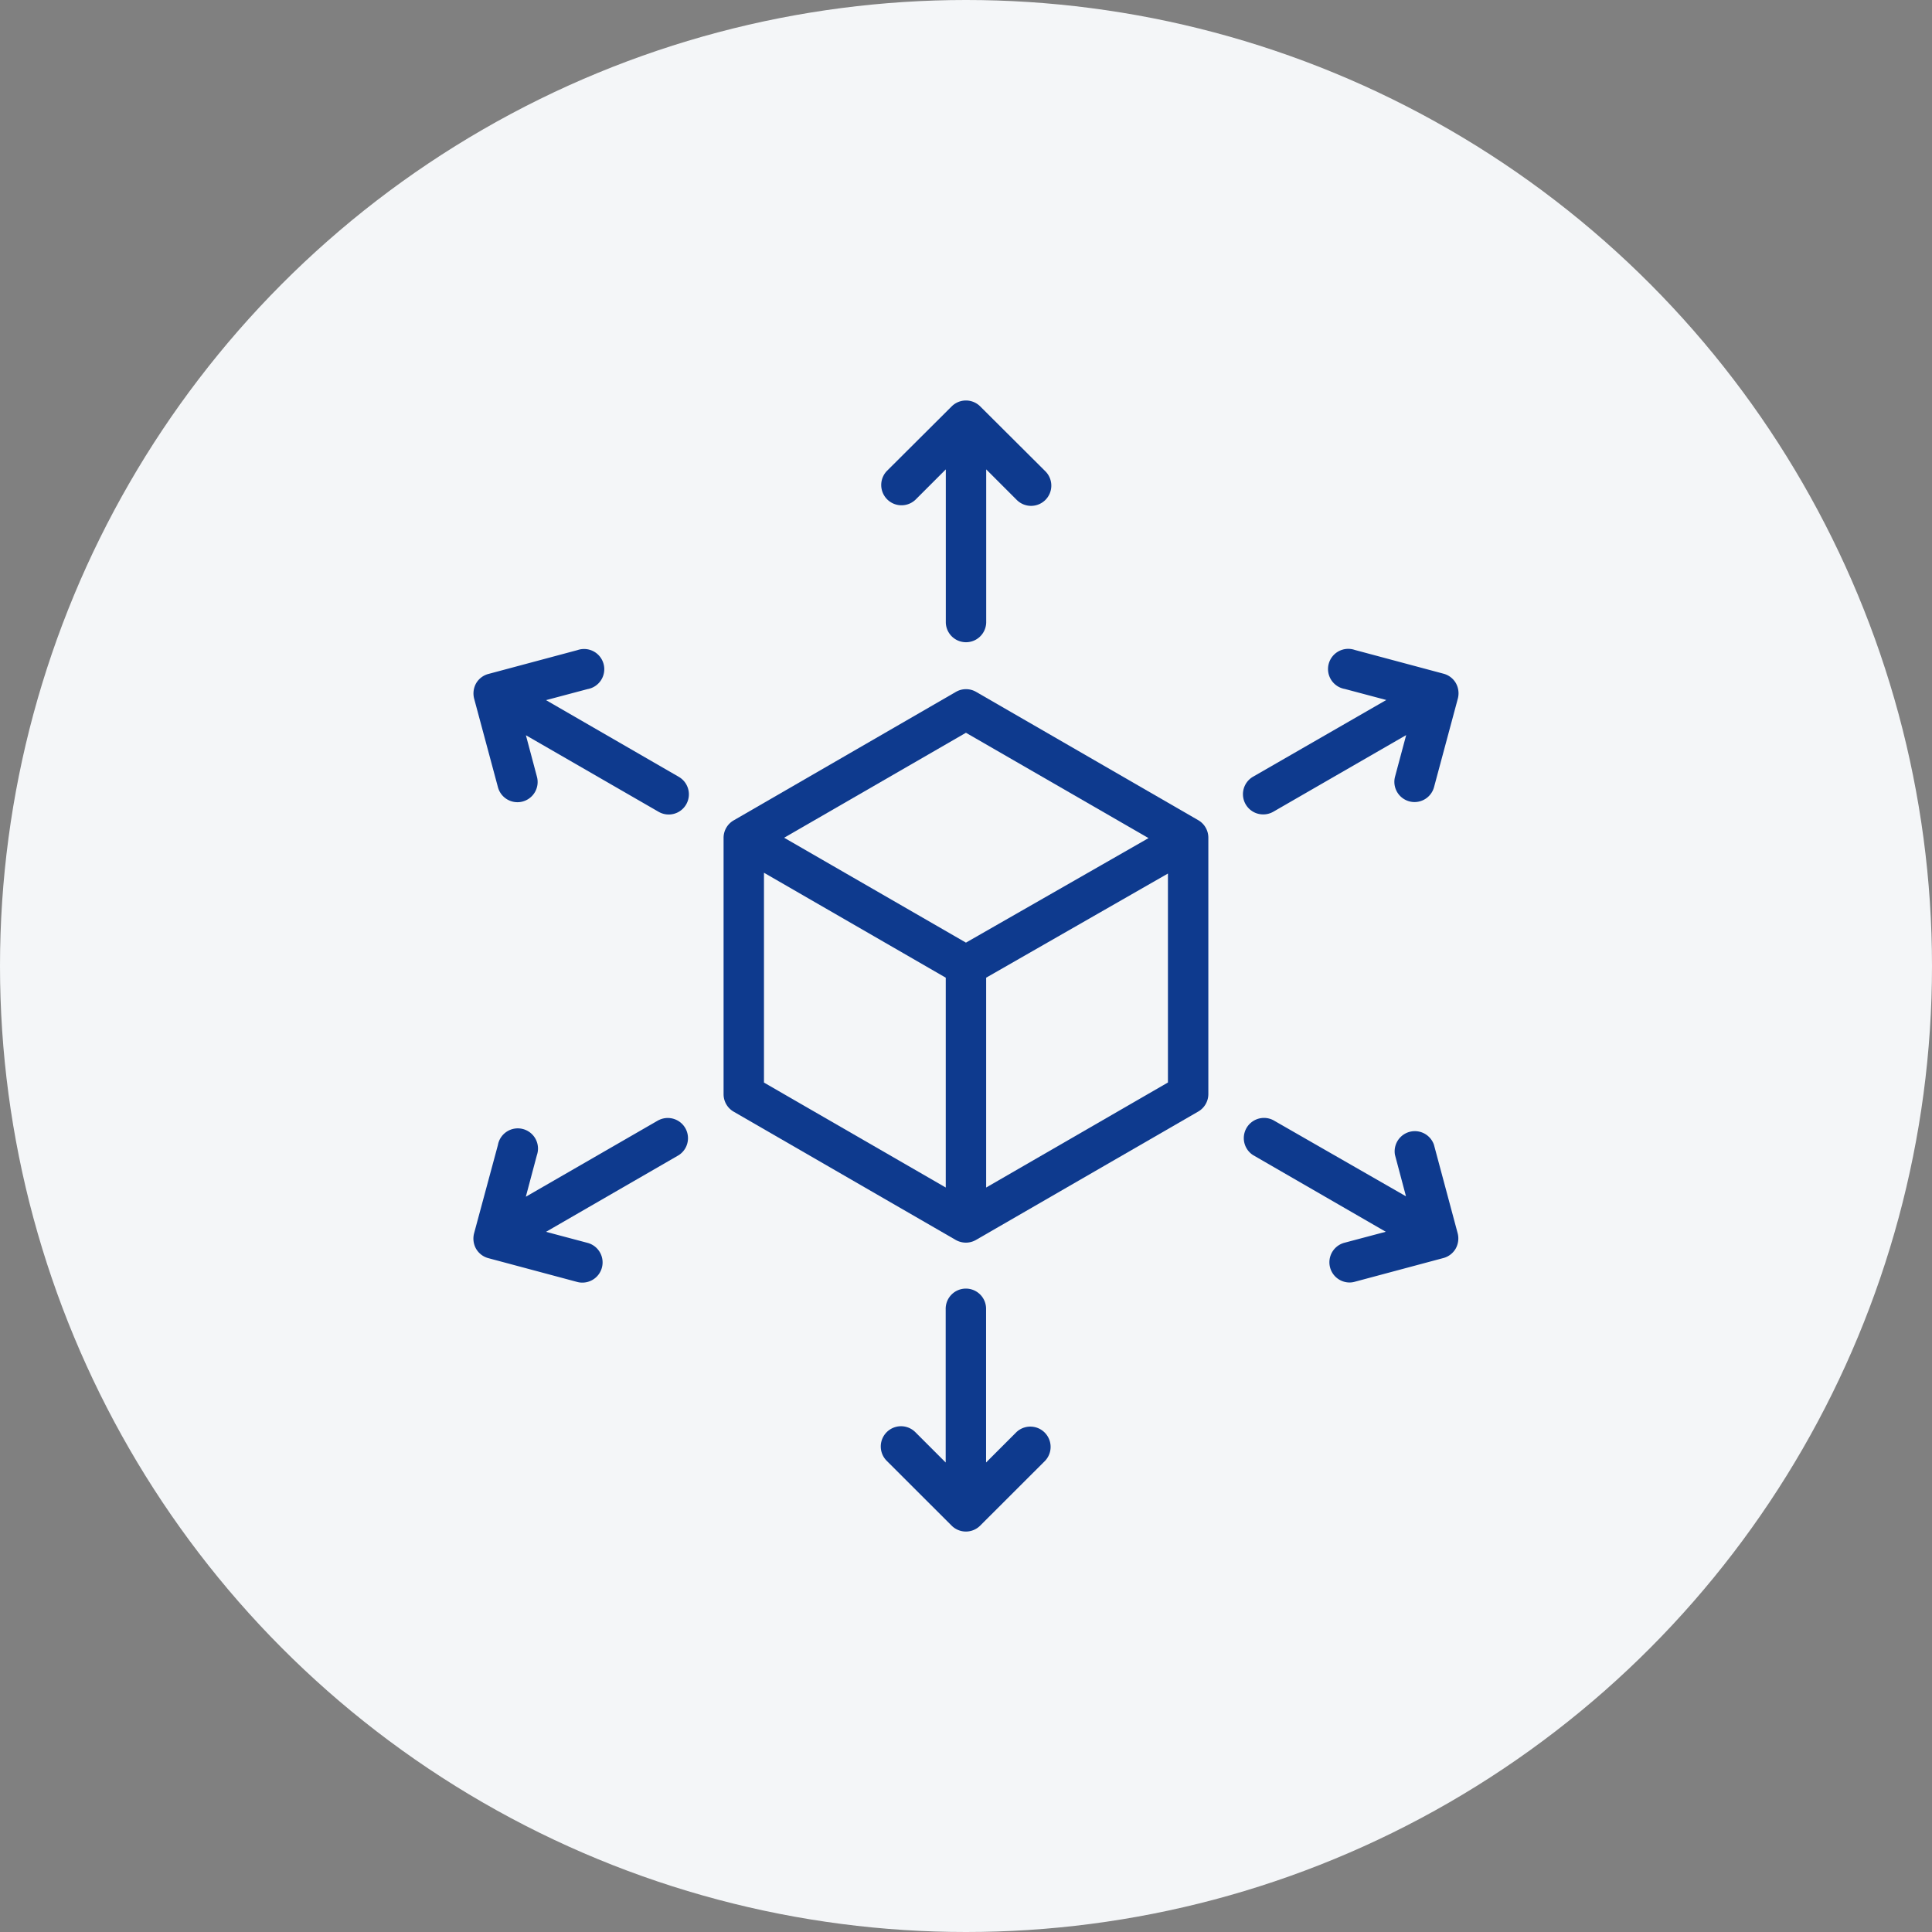
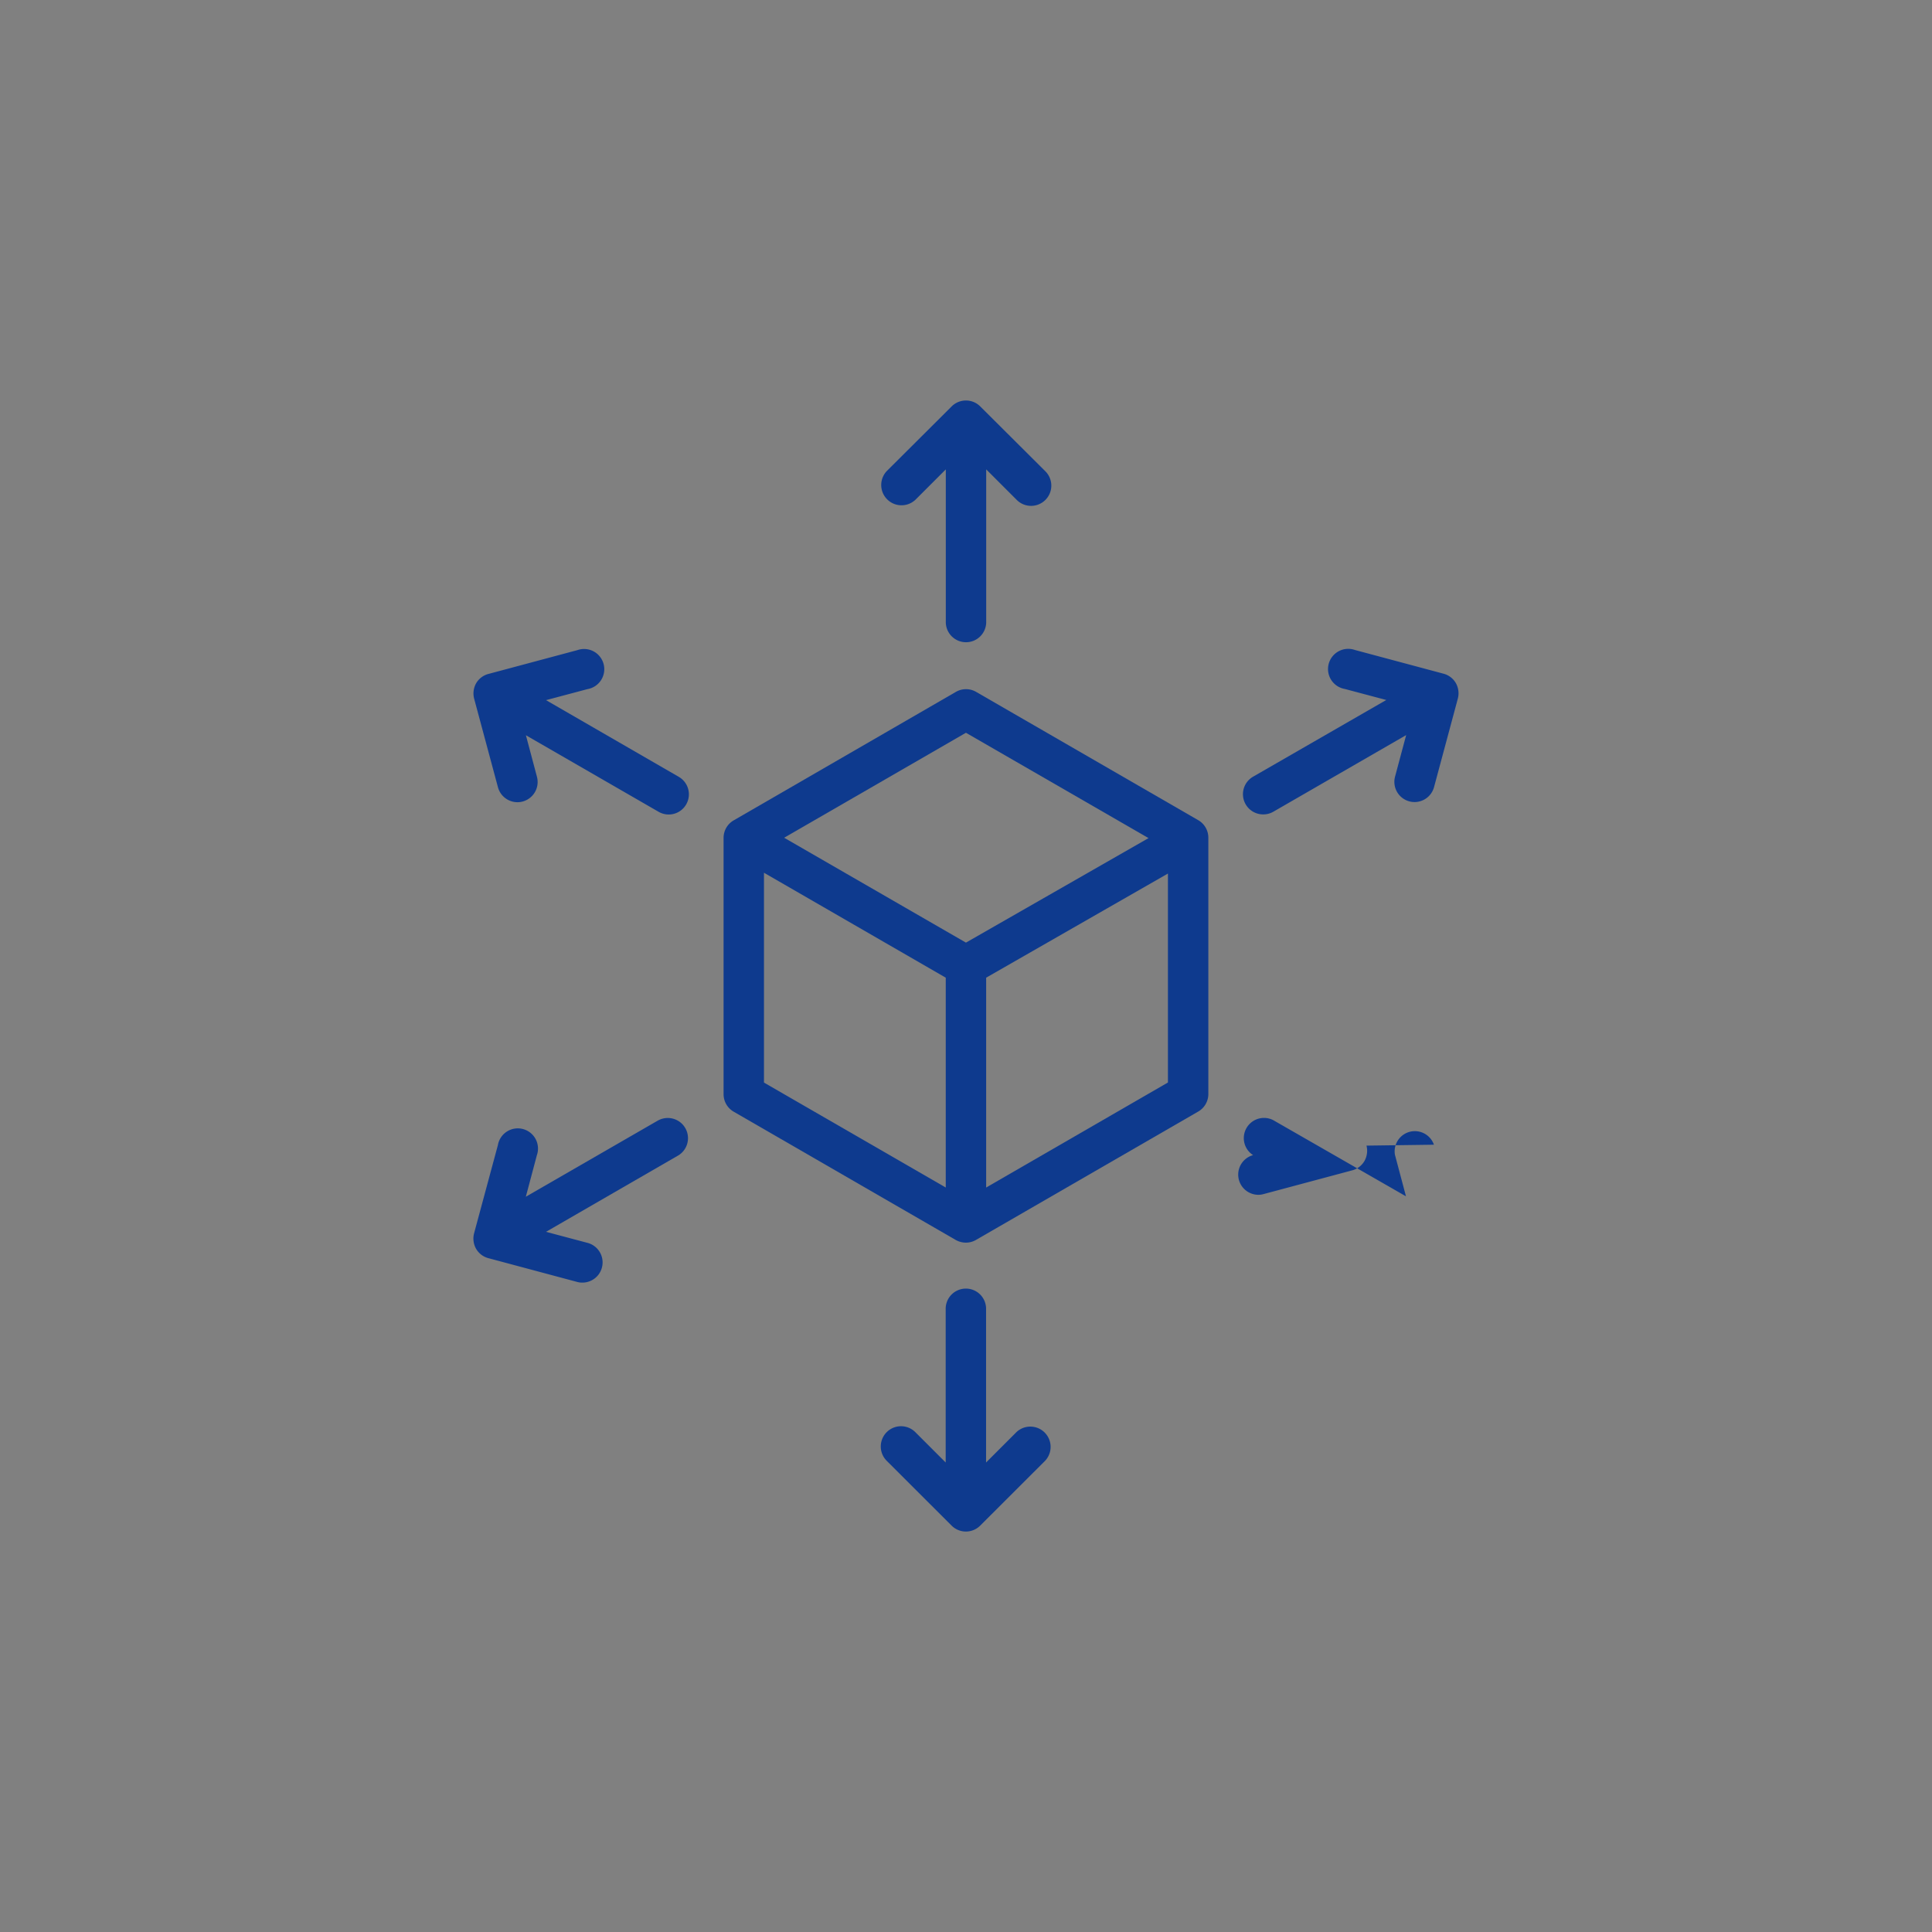
<svg xmlns="http://www.w3.org/2000/svg" width="140" height="140" viewBox="0 0 140 140">
  <rect x="0" y="0" width="140" height="140" fill="#808080" stroke="none" />
  <g transform="translate(-891 -1504)">
-     <circle data-name="楕円形 36" cx="70" cy="70" r="70" transform="translate(891 1504)" fill="#f4f6f8" />
    <g fill="#0e3a8e">
      <path data-name="パス 323" d="m977.833 1563.436-16.1-9.3a1.464 1.464 0 0 0-1.464 0l-16.104 9.311a1.464 1.464 0 0 0-.732 1.263v18.581a1.464 1.464 0 0 0 .732 1.266l16.1 9.3a1.515 1.515 0 0 0 .732.19 1.464 1.464 0 0 0 .732-.2l16.1-9.3a1.464 1.464 0 0 0 .732-1.266v-18.578a1.464 1.464 0 0 0-.728-1.267Zm-16.837-6.337 13.231 7.633-13.231 7.574-13.173-7.6Zm-14.636 10.143 13.173 7.605v15.205l-13.173-7.605Zm16.1 22.811v-15.206l13.173-7.547v15.142Z" />
      <path data-name="パス 324" d="m957.337 1540.213 2.2-2.2v11.1a1.464 1.464 0 0 0 2.927 0v-11.1l2.2 2.2a1.467 1.467 0 1 0 2.078-2.071l-4.714-4.695a1.464 1.464 0 0 0-2.064 0l-4.708 4.691a1.47 1.47 0 0 0 2.081 2.075Z" />
      <path data-name="パス 325" d="m964.655 1607.777-2.2 2.2v-11.098a1.464 1.464 0 1 0-2.927 0v11.1l-2.2-2.2a1.467 1.467 0 0 0-2.073 2.077l4.706 4.7a1.464 1.464 0 0 0 2.064 0l4.706-4.7a1.47 1.47 0 0 0-2.078-2.078Z" />
      <path data-name="パス 326" d="m940.183 1560.29-9.616-5.555 3.008-.8a1.464 1.464 0 1 0-.732-2.825l-6.425 1.72a1.464 1.464 0 0 0-.915.681 1.508 1.508 0 0 0-.146 1.112l1.727 6.425a1.464 1.464 0 0 0 1.412 1.083 1.4 1.4 0 0 0 .381-.051 1.464 1.464 0 0 0 1.032-1.793l-.8-3.008 9.616 5.547a1.462 1.462 0 0 0 1.464-2.532Z" />
-       <path data-name="パス 327" d="M994.908 1586.95a1.464 1.464 0 0 0-2.825.732l.8 3.008-9.616-5.518a1.464 1.464 0 0 0-1.464 2.532l9.616 5.554-3.008.8a1.464 1.464 0 0 0 .373 2.876 1.361 1.361 0 0 0 .381-.051l6.425-1.72a1.464 1.464 0 0 0 .893-.681 1.507 1.507 0 0 0 .146-1.112Z" />
+       <path data-name="パス 327" d="M994.908 1586.95a1.464 1.464 0 0 0-2.825.732l.8 3.008-9.616-5.518a1.464 1.464 0 0 0-1.464 2.532a1.464 1.464 0 0 0 .373 2.876 1.361 1.361 0 0 0 .381-.051l6.425-1.72a1.464 1.464 0 0 0 .893-.681 1.507 1.507 0 0 0 .146-1.112Z" />
      <path data-name="パス 328" d="m938.72 1585.172-9.616 5.547.8-3.008a1.464 1.464 0 1 0-2.825-.732l-1.727 6.4a1.508 1.508 0 0 0 .146 1.112 1.464 1.464 0 0 0 .893.681l6.425 1.72a1.361 1.361 0 0 0 .381.051 1.464 1.464 0 0 0 .377-2.88l-3.008-.8 9.616-5.554a1.464 1.464 0 0 0-1.464-2.532Z" />
      <path data-name="パス 329" d="M982.548 1563.015a1.464 1.464 0 0 0 .732-.2l9.616-5.547-.805 3.008a1.464 1.464 0 0 0 1.032 1.793 1.4 1.4 0 0 0 .381.051 1.464 1.464 0 0 0 1.412-1.083l1.727-6.425a1.508 1.508 0 0 0-.146-1.112 1.464 1.464 0 0 0-.893-.681l-6.425-1.72a1.464 1.464 0 1 0-.732 2.825l3.008.8-9.645 5.554a1.464 1.464 0 0 0 .726 2.737Z" />
    </g>
  </g>
</svg>